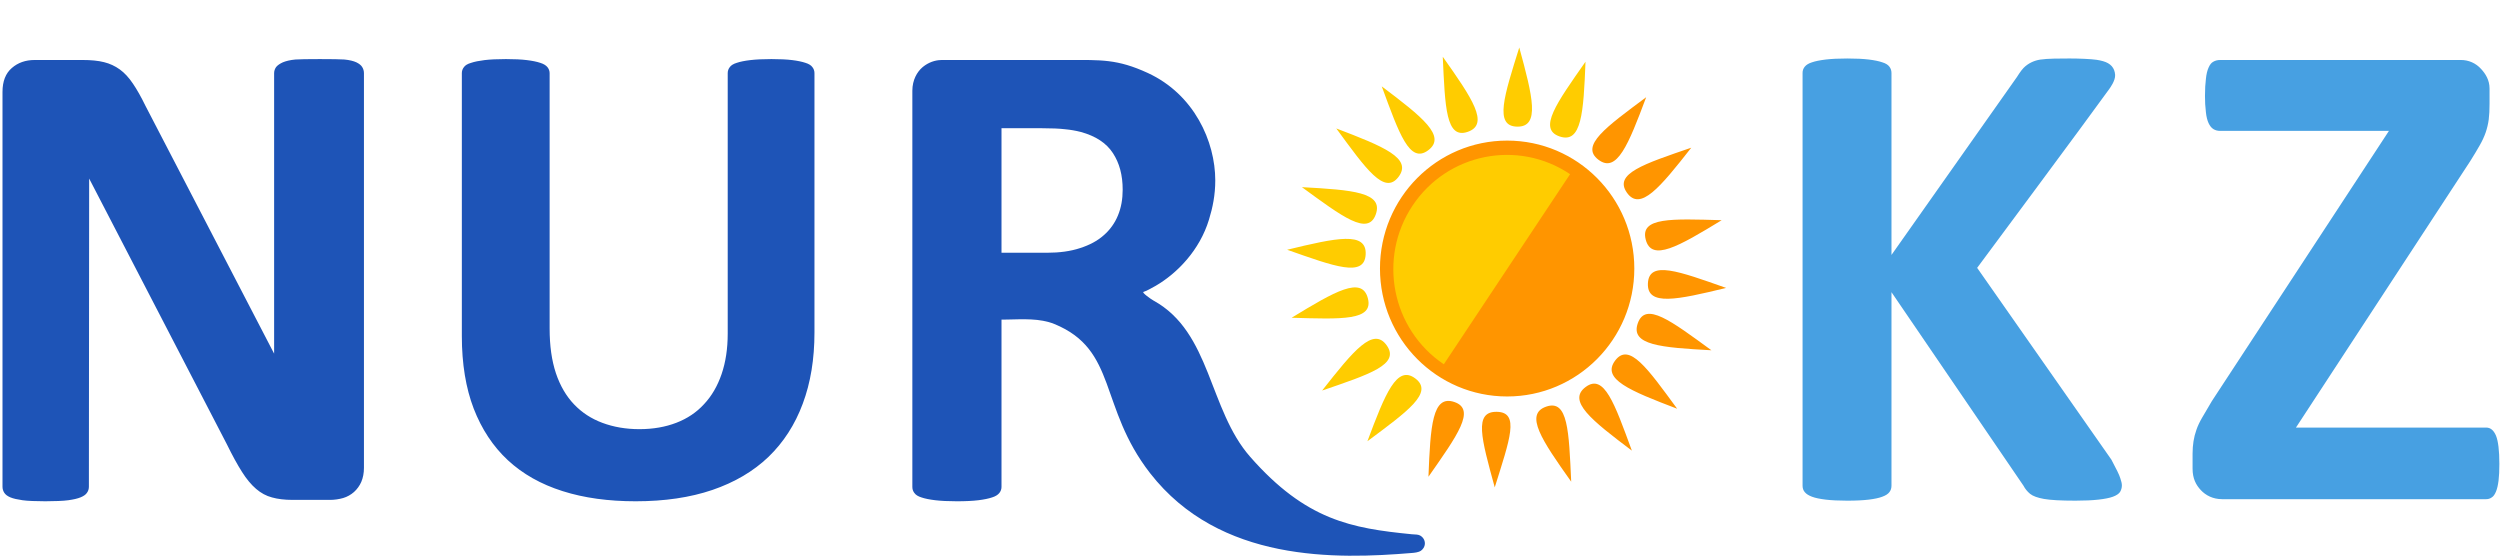
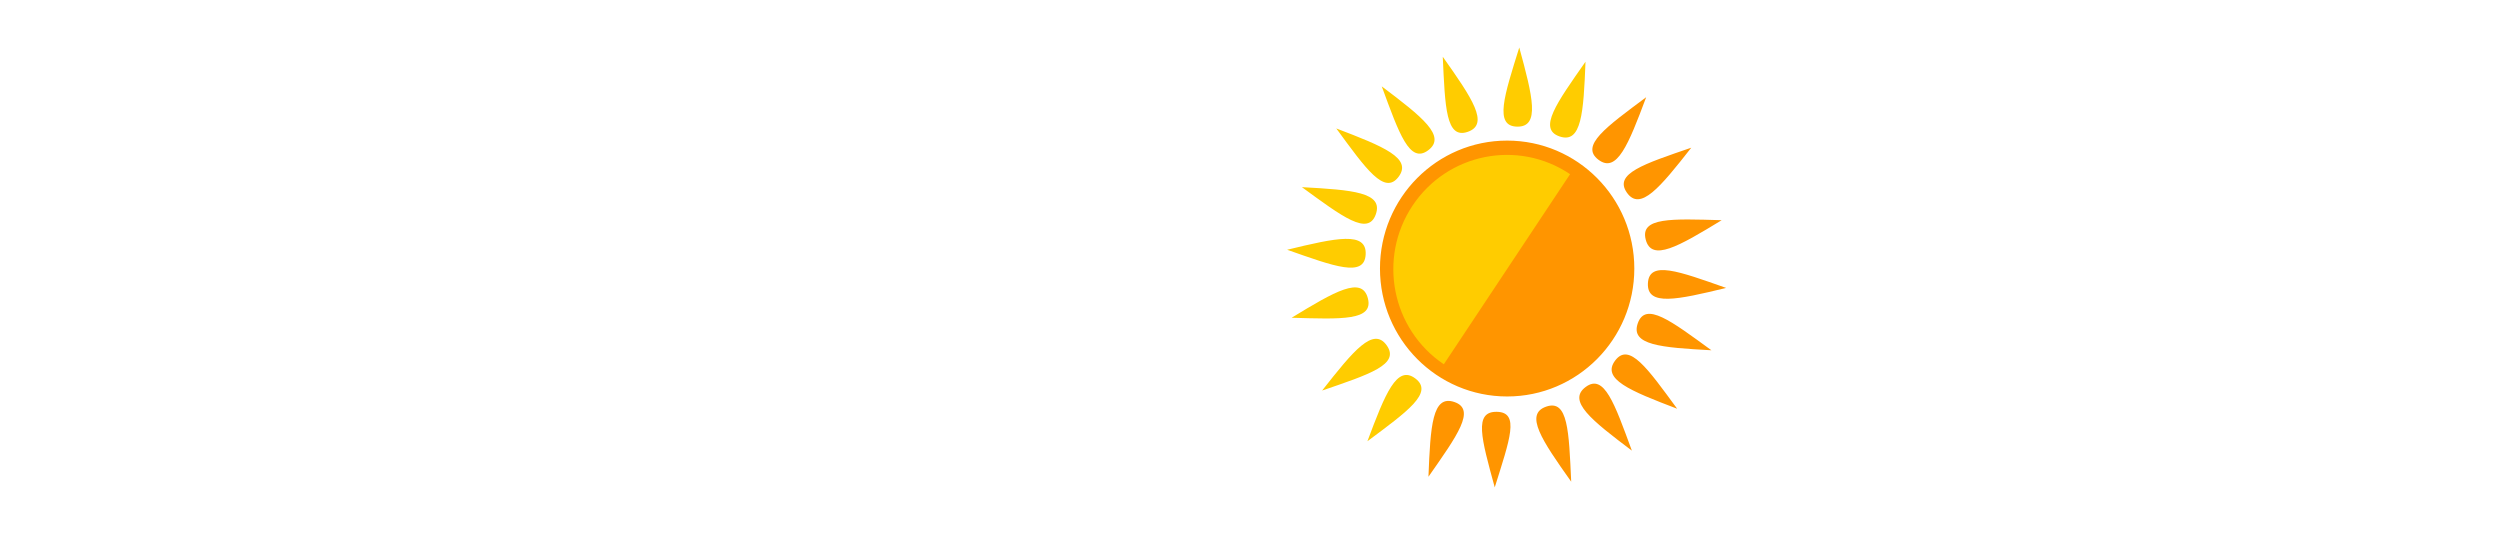
<svg xmlns="http://www.w3.org/2000/svg" width="270" height="60" viewBox="0 0 270 60" fill="none">
  <g clip-path="url(#clip0_14837_2591)">
-     <path d="M123.955 7.878C128.979 10.19 131.249 15.29 131.249 19.482C131.249 21.073 130.968 22.419 130.57 23.719C129.564 27.028 127.136 29.517 124.821 30.864C124.306 31.164 123.793 31.429 123.488 31.529C123.302 31.59 124.265 32.288 124.592 32.469C130.814 35.899 130.506 44.207 135.034 49.353C141.046 56.188 145.956 57.053 152.461 57.698C152.539 57.705 152.85 57.718 153.003 57.735C153.124 57.745 153.242 57.776 153.353 57.827C153.665 57.989 153.887 58.308 153.887 58.684C153.887 59.078 153.629 59.37 153.456 59.48C153.196 59.659 152.748 59.7 152.506 59.719C144.328 60.4 131.725 60.759 124.211 51.103C118.656 43.962 120.705 37.783 113.869 34.992C112.315 34.359 110.475 34.477 108.787 34.511L108.162 34.519V52.597C108.162 52.836 108.075 53.062 107.925 53.249C107.763 53.449 107.501 53.612 107.139 53.723C106.764 53.849 106.276 53.949 105.666 54.025C105.065 54.098 104.28 54.138 103.33 54.138C102.406 54.138 101.632 54.098 101.006 54.025C100.384 53.949 99.883 53.849 99.521 53.723C99.158 53.612 98.897 53.449 98.76 53.249C98.647 53.109 98.576 52.947 98.548 52.773L98.534 52.597V9.797C98.534 8.62 99.059 7.758 99.607 7.283C100.078 6.876 100.698 6.576 101.377 6.499L101.721 6.479H115.329C118.899 6.479 120.657 6.362 123.955 7.878ZM37.184 6.427C37.746 6.479 38.182 6.59 38.482 6.728C38.795 6.879 39.008 7.054 39.117 7.242C39.243 7.441 39.306 7.666 39.306 7.904V50.534C39.306 51.097 39.208 51.596 39.018 52.047C38.836 52.462 38.568 52.833 38.232 53.136C37.893 53.436 37.493 53.658 37.059 53.788C36.612 53.915 36.15 53.983 35.685 53.988H31.589C30.739 53.988 29.99 53.898 29.379 53.723C28.754 53.561 28.18 53.249 27.656 52.797C27.132 52.348 26.619 51.734 26.132 50.959C25.644 50.196 25.097 49.194 24.494 47.968L9.629 19.283L9.6 52.561C9.6 52.797 9.536 53.023 9.398 53.211C9.274 53.411 9.037 53.574 8.711 53.71C8.377 53.849 7.938 53.945 7.378 54.025C6.311 54.175 3.454 54.175 2.432 54.025C1.87 53.942 1.431 53.849 1.108 53.71C0.793 53.574 0.582 53.411 0.457 53.211C0.333 53.017 0.267 52.791 0.27 52.561V9.92C0.27 8.78 0.608 7.915 1.282 7.34C1.944 6.766 2.767 6.479 3.741 6.479H8.911C9.836 6.479 10.61 6.553 11.245 6.716C11.857 6.867 12.433 7.134 12.944 7.504C13.445 7.866 13.92 8.38 14.357 9.032C14.791 9.669 15.243 10.469 15.705 11.421L29.605 38.193V7.904C29.605 7.666 29.68 7.441 29.819 7.242C29.97 7.054 30.217 6.879 30.554 6.728C30.89 6.59 31.34 6.479 31.903 6.427C32.465 6.366 36.621 6.366 37.184 6.427ZM83.314 6.381C84.224 6.381 84.975 6.418 85.566 6.491C86.155 6.565 86.622 6.664 86.992 6.788C87.349 6.897 87.605 7.058 87.741 7.254C87.89 7.441 87.962 7.662 87.962 7.896V35.913C87.962 38.772 87.546 41.335 86.696 43.602C85.86 45.856 84.618 47.779 82.995 49.344C81.359 50.909 79.341 52.092 76.93 52.917C74.534 53.732 71.768 54.138 68.656 54.138C65.717 54.138 63.086 53.78 60.761 53.041C58.425 52.302 56.458 51.193 54.847 49.701C53.248 48.211 52.019 46.349 51.157 44.12C50.309 41.904 49.879 39.29 49.879 36.309V7.896C49.879 7.662 49.953 7.441 50.101 7.254C50.235 7.058 50.493 6.897 50.877 6.788C51.244 6.664 51.734 6.565 52.325 6.491C52.928 6.419 53.703 6.381 54.639 6.381C55.548 6.381 56.31 6.418 56.901 6.491C57.504 6.565 57.981 6.664 58.35 6.788C58.708 6.897 58.966 7.058 59.126 7.254C59.274 7.441 59.36 7.662 59.36 7.896V35.484C59.36 37.331 59.582 38.932 60.037 40.302C60.49 41.656 61.155 42.792 62.005 43.678C62.852 44.565 63.873 45.23 65.065 45.67C66.259 46.115 67.586 46.349 69.05 46.349C70.539 46.349 71.866 46.115 73.045 45.66C74.227 45.205 75.224 44.539 76.034 43.652C76.859 42.779 77.487 41.693 77.93 40.41C78.373 39.118 78.593 37.652 78.593 36.025V7.896C78.593 7.662 78.666 7.441 78.814 7.254C78.948 7.058 79.208 6.897 79.563 6.788C79.932 6.664 80.412 6.565 81.027 6.491C81.641 6.419 82.405 6.381 83.314 6.381ZM112.471 13.847H108.162V27.298H113.058C114.431 27.298 115.618 27.135 116.64 26.797C117.666 26.471 118.529 26.01 119.201 25.41C119.875 24.828 120.402 24.095 120.738 23.27C121.088 22.43 121.249 21.504 121.249 20.479C121.249 18.916 120.899 17.602 120.188 16.526C119.489 15.45 118.326 14.687 116.717 14.249C116.172 14.11 115.616 14.014 115.055 13.961C114.43 13.886 113.57 13.847 112.471 13.847Z" fill="#1E54B7" />
-     <path d="M228.989 51.638C228.889 51.3 228.565 50.641 228.029 49.641L213.532 28.928C213.532 28.928 225.697 12.552 227.799 9.615C227.88 9.502 228.472 8.706 228.434 8.089C228.386 7.329 227.947 6.838 227.131 6.608C226.901 6.543 226.668 6.493 226.432 6.459C225.8 6.367 224.48 6.316 223.51 6.316C222.55 6.316 221.102 6.316 220.342 6.437C219.712 6.536 219.058 6.814 218.542 7.339C218.268 7.608 217.81 8.344 217.81 8.344L204.28 27.533V7.889C204.28 7.627 204.205 7.391 204.056 7.202C203.908 7.003 203.657 6.84 203.283 6.729C202.922 6.604 202.436 6.504 201.826 6.429C201.217 6.355 200.444 6.317 199.499 6.317C198.576 6.317 197.804 6.355 197.181 6.429C196.56 6.504 196.062 6.604 195.698 6.729C195.338 6.841 195.077 7.002 194.915 7.201C194.755 7.394 194.67 7.638 194.677 7.889V52.462C194.677 52.723 194.753 52.96 194.915 53.149C195.077 53.348 195.338 53.51 195.698 53.647C196.062 53.785 196.56 53.885 197.181 53.96C197.804 54.033 198.576 54.073 199.499 54.073C200.444 54.073 201.217 54.033 201.826 53.96C202.436 53.885 202.922 53.785 203.283 53.647C203.657 53.511 203.908 53.348 204.056 53.149C204.205 52.96 204.28 52.723 204.28 52.462V31.556L218.538 52.461C218.714 52.798 218.95 53.085 219.25 53.335C219.561 53.584 220.06 53.759 220.742 53.884C221.441 54.008 222.575 54.072 224.156 54.072C225.154 54.072 225.987 54.032 226.634 53.959C227.295 53.884 227.82 53.784 228.193 53.646C228.565 53.51 228.828 53.335 228.964 53.135C229.089 52.922 229.163 52.686 229.163 52.423C229.163 52.224 229.102 51.962 228.989 51.637V51.638ZM269.931 50.093C269.931 50.807 269.906 51.408 269.845 51.896C269.781 52.385 269.695 52.785 269.568 53.087C269.444 53.384 269.296 53.612 269.106 53.722C268.932 53.848 268.723 53.914 268.508 53.91H239.984C238.998 53.91 238.215 53.498 237.69 52.933C237.164 52.371 236.798 51.684 236.798 50.608V48.993C236.798 48.506 236.836 48.068 236.899 47.655C236.964 47.237 237.068 46.827 237.21 46.429C237.349 46.017 237.56 45.564 237.847 45.078C238.123 44.59 238.472 44.002 238.884 43.313L258.005 14.136H239.786C239.499 14.136 239.25 14.072 239.037 13.936C238.823 13.798 238.663 13.585 238.526 13.297C238.388 12.997 238.288 12.609 238.238 12.12C238.167 11.539 238.134 10.954 238.138 10.369C238.138 9.631 238.174 9.019 238.238 8.517C238.288 8.016 238.388 7.604 238.525 7.303C238.663 6.991 238.823 6.776 239.037 6.667C239.25 6.541 239.499 6.479 239.786 6.479H265.758C266.597 6.468 267.4 6.822 267.959 7.45C268.435 7.964 268.871 8.643 268.871 9.569V11.207C268.871 11.869 268.844 12.432 268.783 12.909C268.719 13.382 268.609 13.847 268.456 14.299C268.295 14.76 268.082 15.225 267.808 15.698C267.545 16.175 267.195 16.738 266.785 17.402L247.962 46.178H268.508C268.97 46.178 269.318 46.465 269.568 47.054C269.806 47.643 269.931 48.655 269.931 50.094" fill="#47A0E2" />
-     <path d="M177.975 30.592C177.851 33.098 181.117 32.383 186.422 31.095C181.322 29.299 178.099 28.086 177.975 30.592ZM176.506 29.002C176.506 36.633 170.357 42.819 162.772 42.819C155.186 42.819 149.037 36.633 149.037 29.002C149.037 21.37 155.186 15.184 162.772 15.184C170.356 15.184 176.506 21.37 176.506 29.002ZM177.739 25.879C178.376 28.305 181.272 26.627 185.94 23.782C180.54 23.626 177.102 23.454 177.739 25.879ZM175.704 20.806C177.146 22.853 179.275 20.261 182.658 15.951C177.544 17.709 174.264 18.758 175.704 20.805V20.806ZM172.625 17.247C174.615 18.758 175.864 15.638 177.786 10.5C173.444 13.735 170.635 15.734 172.625 17.247ZM157.067 43.416C154.695 42.61 154.488 45.98 154.272 51.489C157.392 47.023 159.439 44.222 157.068 43.416H157.067ZM161.656 44.476C159.153 44.431 159.978 47.323 161.432 52.637C163.06 47.43 164.16 44.521 161.656 44.476ZM166.986 43.917C164.62 44.74 166.507 47.533 169.69 52.021C169.438 46.568 169.352 43.093 166.986 43.917ZM171.245 41.8C169.246 43.3 171.875 45.377 176.242 48.669C174.368 43.57 173.243 40.298 171.245 41.8ZM174.438 38.937C172.931 40.935 176.03 42.198 181.132 44.143C177.927 39.768 175.945 36.938 174.438 38.936V38.937ZM176.883 34.91C176.05 37.275 179.384 37.532 184.832 37.829C180.458 34.637 177.716 32.546 176.883 34.91Z" fill="#FF9500" />
+     <path d="M177.975 30.592C177.851 33.098 181.117 32.383 186.422 31.095C181.322 29.299 178.099 28.086 177.975 30.592ZM176.506 29.002C176.506 36.633 170.357 42.819 162.772 42.819C155.186 42.819 149.037 36.633 149.037 29.002C149.037 21.37 155.186 15.184 162.772 15.184C170.356 15.184 176.506 21.37 176.506 29.002ZM177.739 25.879C178.376 28.305 181.272 26.627 185.94 23.782C180.54 23.626 177.102 23.454 177.739 25.879M175.704 20.806C177.146 22.853 179.275 20.261 182.658 15.951C177.544 17.709 174.264 18.758 175.704 20.805V20.806ZM172.625 17.247C174.615 18.758 175.864 15.638 177.786 10.5C173.444 13.735 170.635 15.734 172.625 17.247ZM157.067 43.416C154.695 42.61 154.488 45.98 154.272 51.489C157.392 47.023 159.439 44.222 157.068 43.416H157.067ZM161.656 44.476C159.153 44.431 159.978 47.323 161.432 52.637C163.06 47.43 164.16 44.521 161.656 44.476ZM166.986 43.917C164.62 44.74 166.507 47.533 169.69 52.021C169.438 46.568 169.352 43.093 166.986 43.917ZM171.245 41.8C169.246 43.3 171.875 45.377 176.242 48.669C174.368 43.57 173.243 40.298 171.245 41.8ZM174.438 38.937C172.931 40.935 176.03 42.198 181.132 44.143C177.927 39.768 175.945 36.938 174.438 38.936V38.937ZM176.883 34.91C176.05 37.275 179.384 37.532 184.832 37.829C180.458 34.637 177.716 32.546 176.883 34.91Z" fill="#FF9500" />
    <path d="M147.492 27.48C147.617 24.964 144.337 25.682 139.011 26.974C144.131 28.777 147.366 29.995 147.492 27.48ZM155.933 39.342C150.298 35.554 148.783 27.887 152.548 22.218C156.313 16.548 163.933 15.023 169.569 18.811L155.933 39.342ZM147.729 32.211C147.089 29.776 144.181 31.46 139.495 34.317C144.918 34.473 148.368 34.647 147.729 32.211ZM149.77 37.307C148.324 35.251 146.186 37.853 142.79 42.179C147.924 40.416 151.217 39.362 149.77 37.307ZM152.862 40.88C150.863 39.362 149.61 42.495 147.68 47.654C152.04 44.406 154.86 42.398 152.862 40.88ZM140.606 20.213C146.076 20.511 149.424 20.77 148.588 23.144C147.751 25.518 144.997 23.418 140.606 20.213ZM144.32 13.873C149.444 15.826 152.555 17.094 151.042 19.101C149.529 21.108 147.539 18.267 144.32 13.873ZM149.23 9.329C153.615 12.635 156.255 14.72 154.249 16.227C152.243 17.733 151.112 14.448 149.23 9.329ZM171.235 6.665C171.02 12.174 170.812 15.544 168.44 14.738C166.068 13.931 168.115 11.13 171.235 6.665ZM155.819 6.132C159.001 10.62 160.887 13.413 158.522 14.236C156.156 15.06 156.07 11.585 155.819 6.132ZM164.081 5.131C165.536 10.446 166.353 13.722 163.85 13.677C161.347 13.632 162.454 10.339 164.081 5.131Z" fill="#FFCC00" />
  </g>
  <defs>
    <clipPath id="clip0_14837_2591">
      <rect width="270" height="60" fill="white" />
    </clipPath>
  </defs>
</svg>